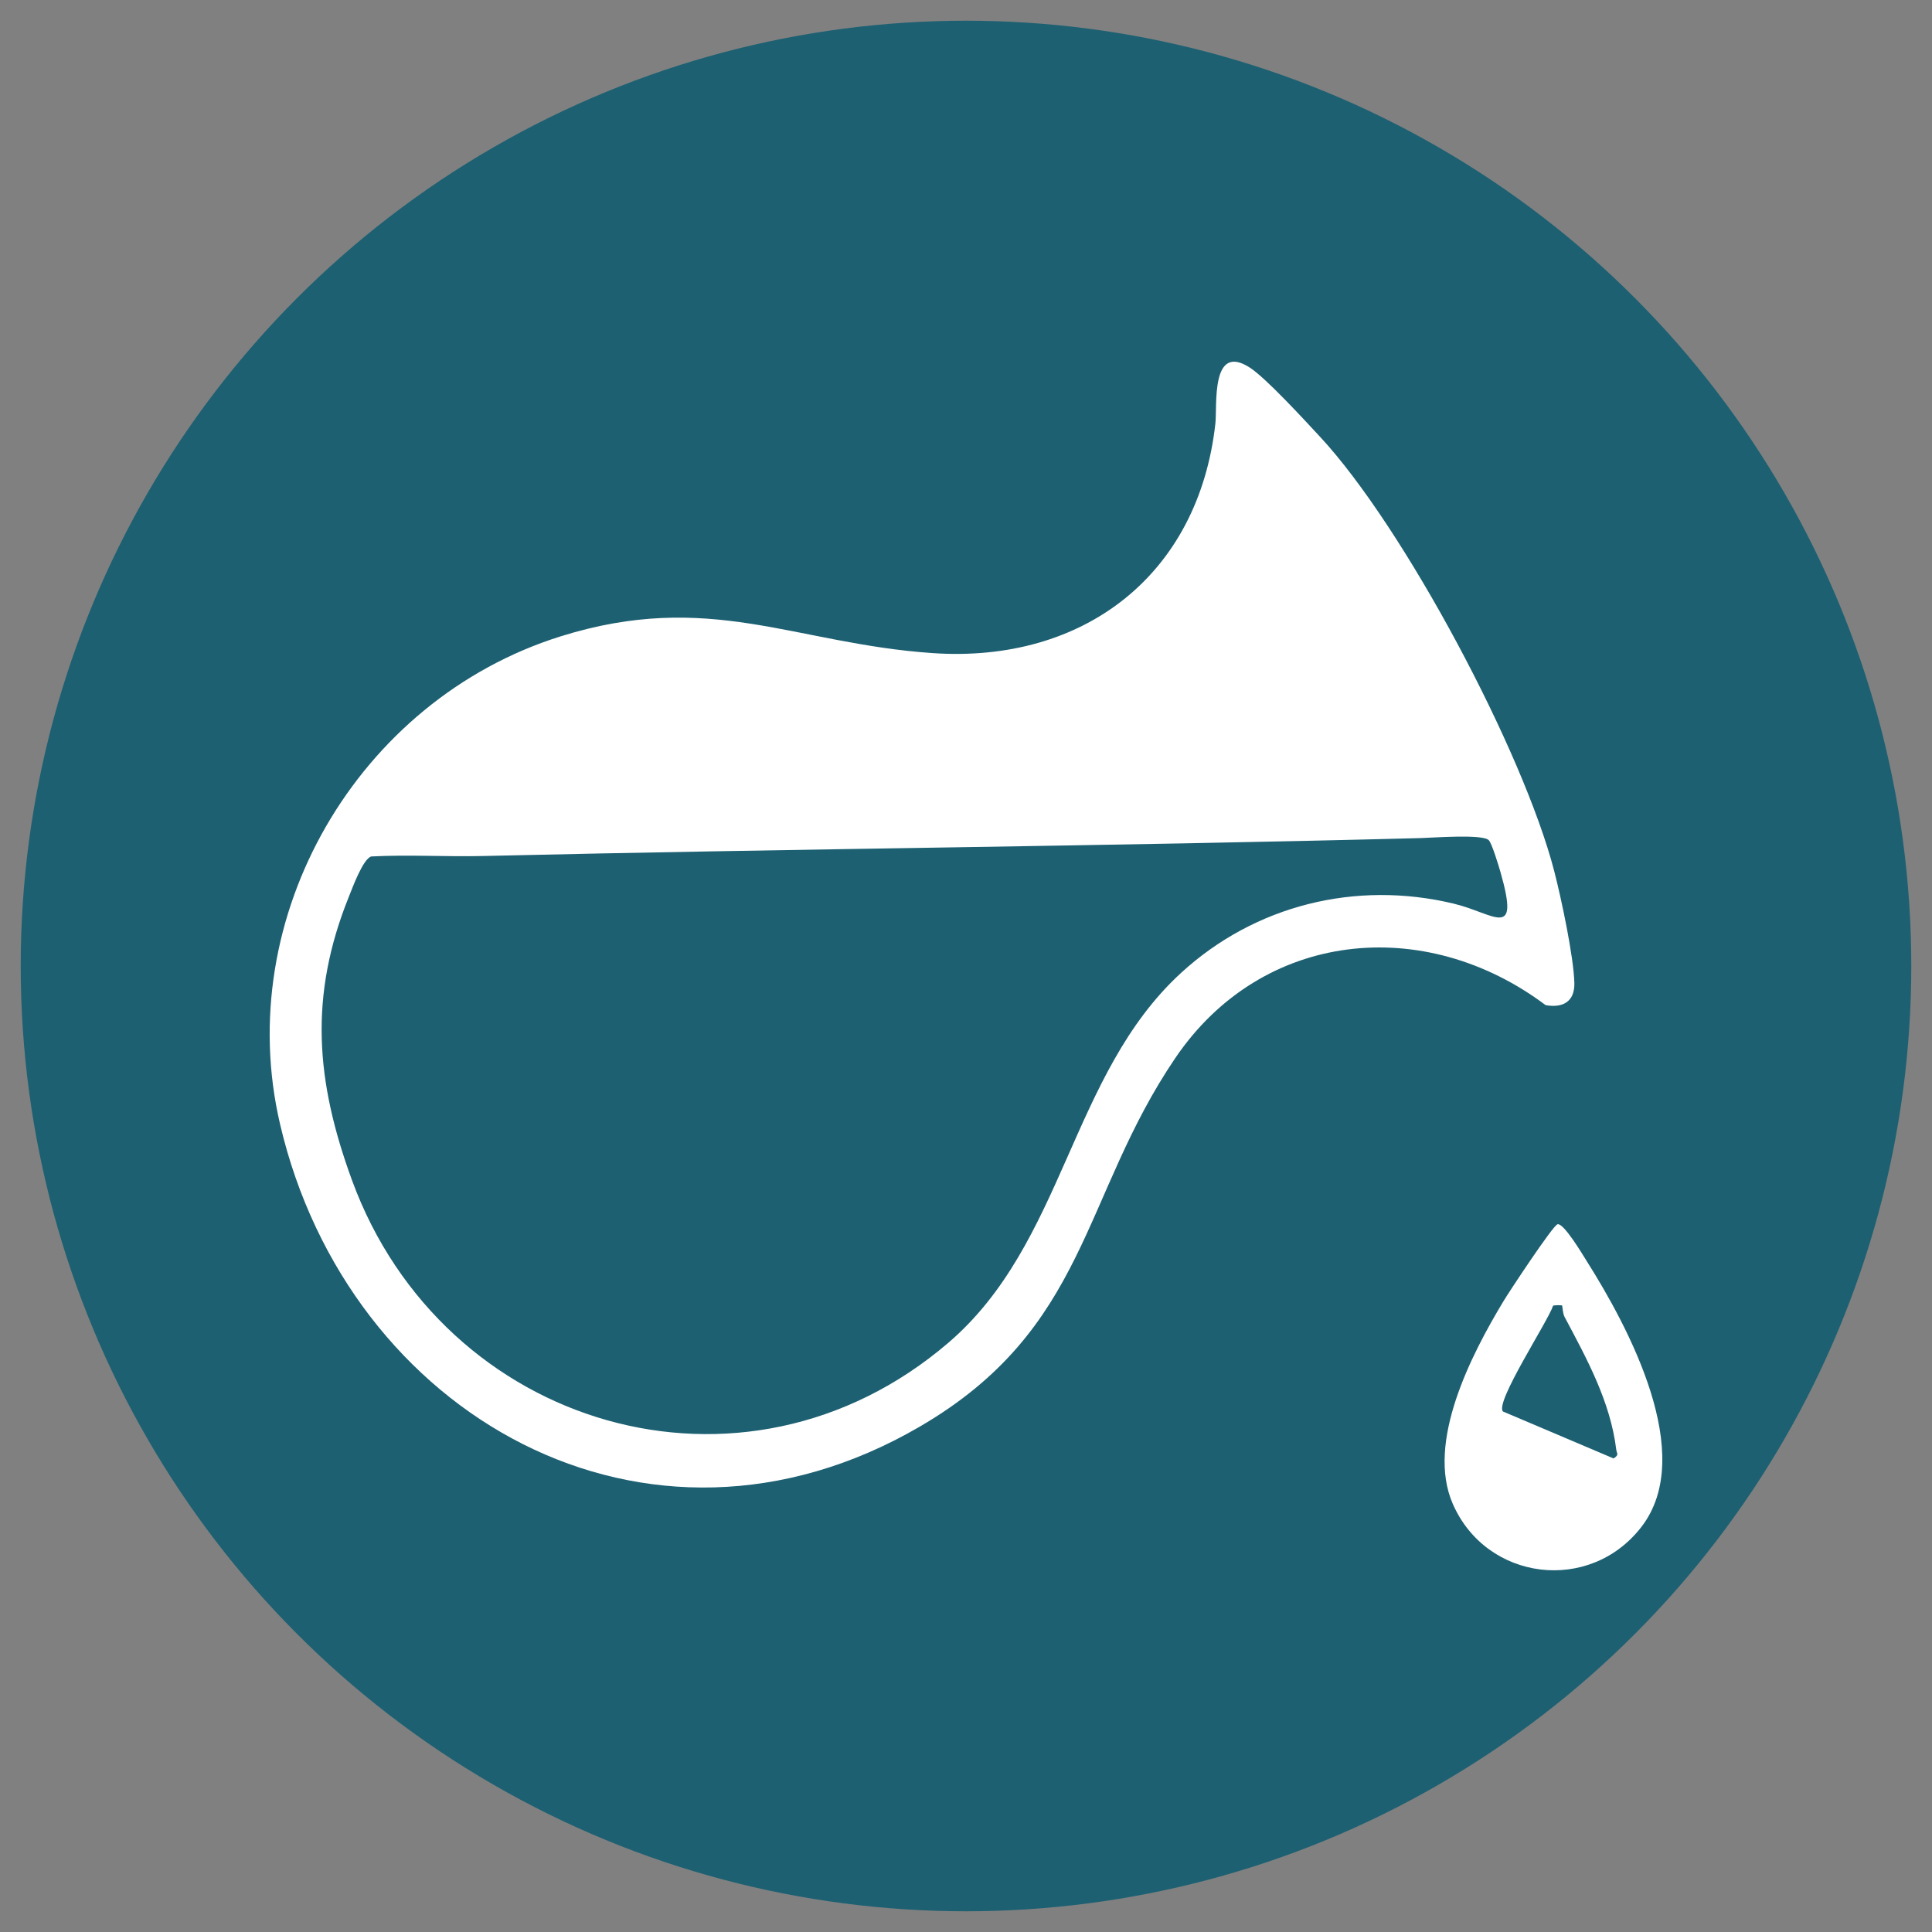
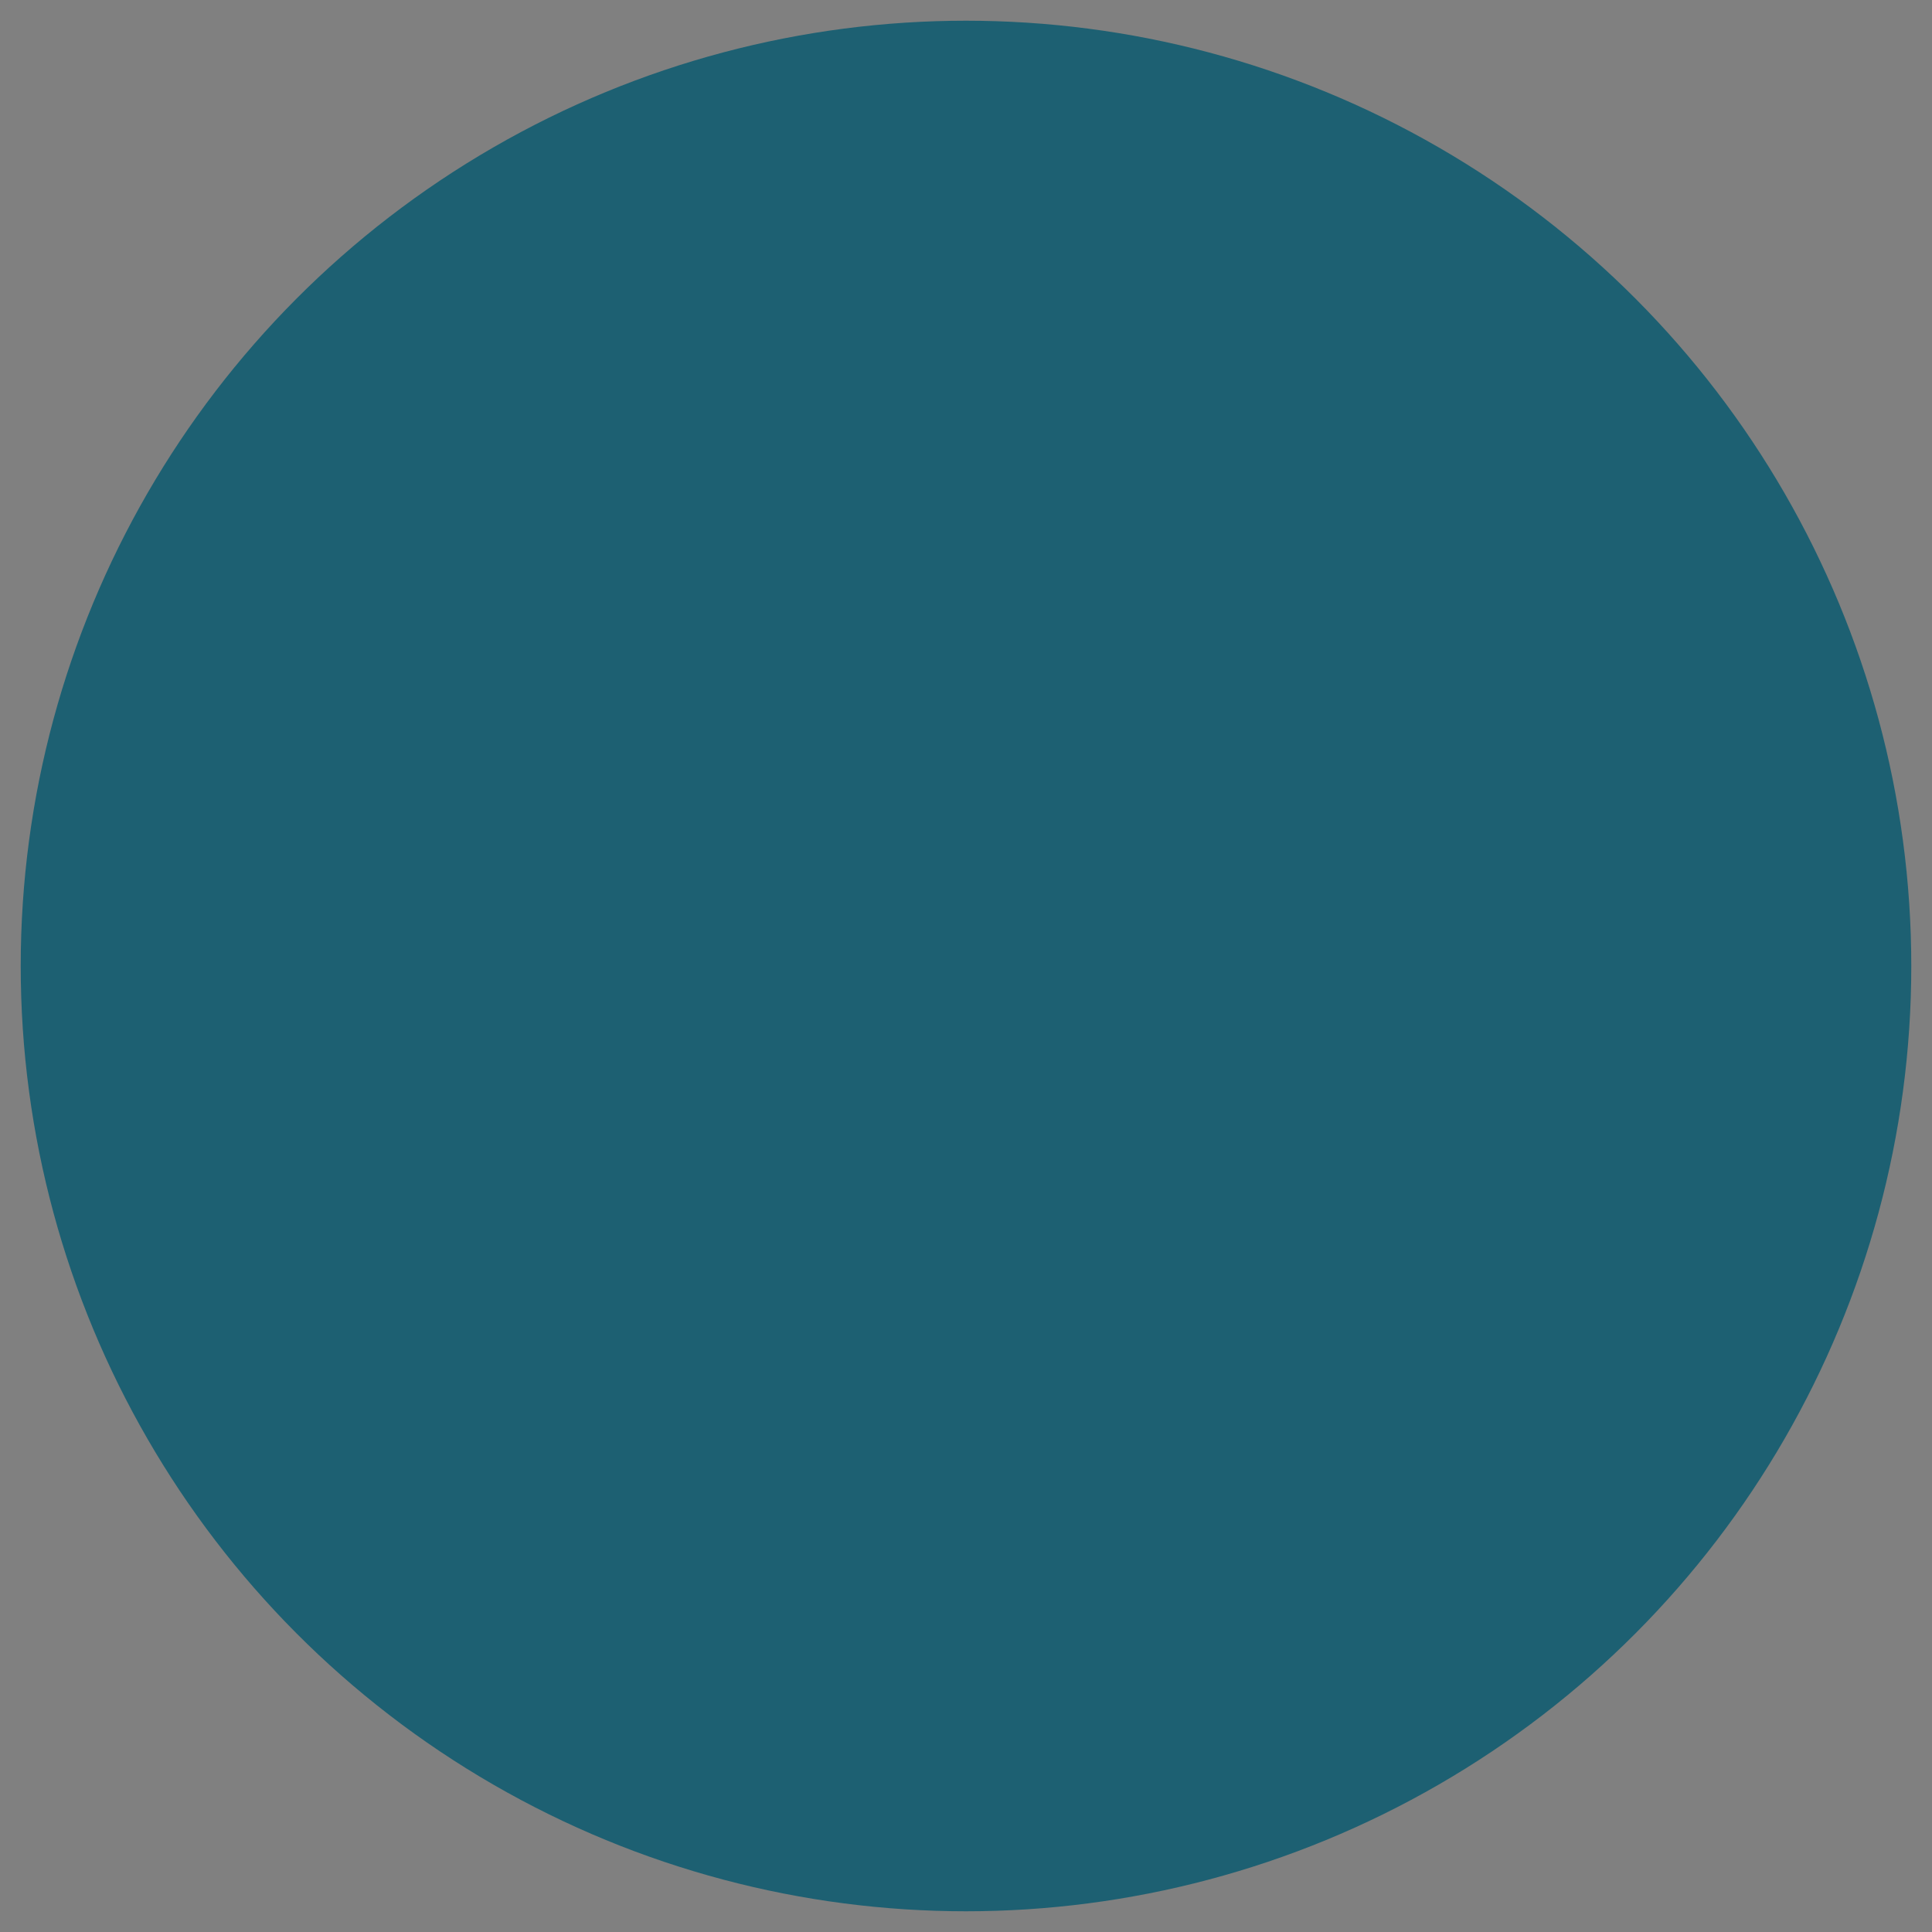
<svg xmlns="http://www.w3.org/2000/svg" id="Layer_1" viewBox="0 0 512 512">
  <rect x="0" y="0" width="512" height="512" fill="#808080" stroke="none" />
  <defs>
    <style>      .st0 {        fill: #fff;      }      .st1 {        fill: #1d6072;      }    </style>
  </defs>
  <circle class="st1" cx="256" cy="256" r="250.51" />
  <g>
-     <path class="st0" d="M417.22,260.46c-.19-7.01-3.46-22.32-5.31-29.51-8.19-31.75-39.84-91.31-62.18-115.3-4-4.3-14.23-15.48-18.56-18.26-10.38-6.66-8.56,10.2-9.08,14.84-4.47,40.17-34.92,63.58-74.92,60.85-36.62-2.5-59.19-16.81-98.69-4.41-53.6,16.84-87.15,74.19-74.25,129.3,18.05,77.14,97.22,122.22,169.52,80.1,44.64-26.01,42.73-60.88,67.75-97.73,22.99-33.85,66.01-38.07,98.1-13.97,4.6.82,7.75-.94,7.62-5.91ZM385.19,239.46c-25.87-6.19-52.6.39-72.2,18.37-29.43,27.01-30.84,71.61-61.67,98.02-54.29,46.51-133.96,22.64-158.02-43.03-9.63-26.29-11.51-48.75-.83-75.23.97-2.4,3.72-9.96,5.92-10.62,9.88-.51,19.79.11,29.67-.12,82.73-1.95,165.67-2.57,248.49-4.75,3.26-.09,16.34-1.11,17.99.56.83.84,2.64,6.83,3.11,8.48,5.23,18.31-1.56,10.93-12.46,8.32Z" />
-     <path class="st0" d="M412.75,324.45c-1.21.3-12.84,17.92-14.34,20.42-8.54,14.18-20.52,37.34-13.42,53.64,8.92,20.49,36.31,23.91,50.02,6.11,14.71-19.09-3.41-52.84-14.57-70.51-1.08-1.71-6.05-10.08-7.69-9.67ZM427.61,386.5l-29.33-12.45c-2.12-2.5,11.98-23.91,13.3-28.02.29-.18,2.28-.16,2.38-.07.12.1.14,2.04.67,3.04,5.9,11.1,12.14,22.43,13.7,35.2.13,1.09.85,1.27-.71,2.3Z" />
-   </g>
+     </g>
</svg>